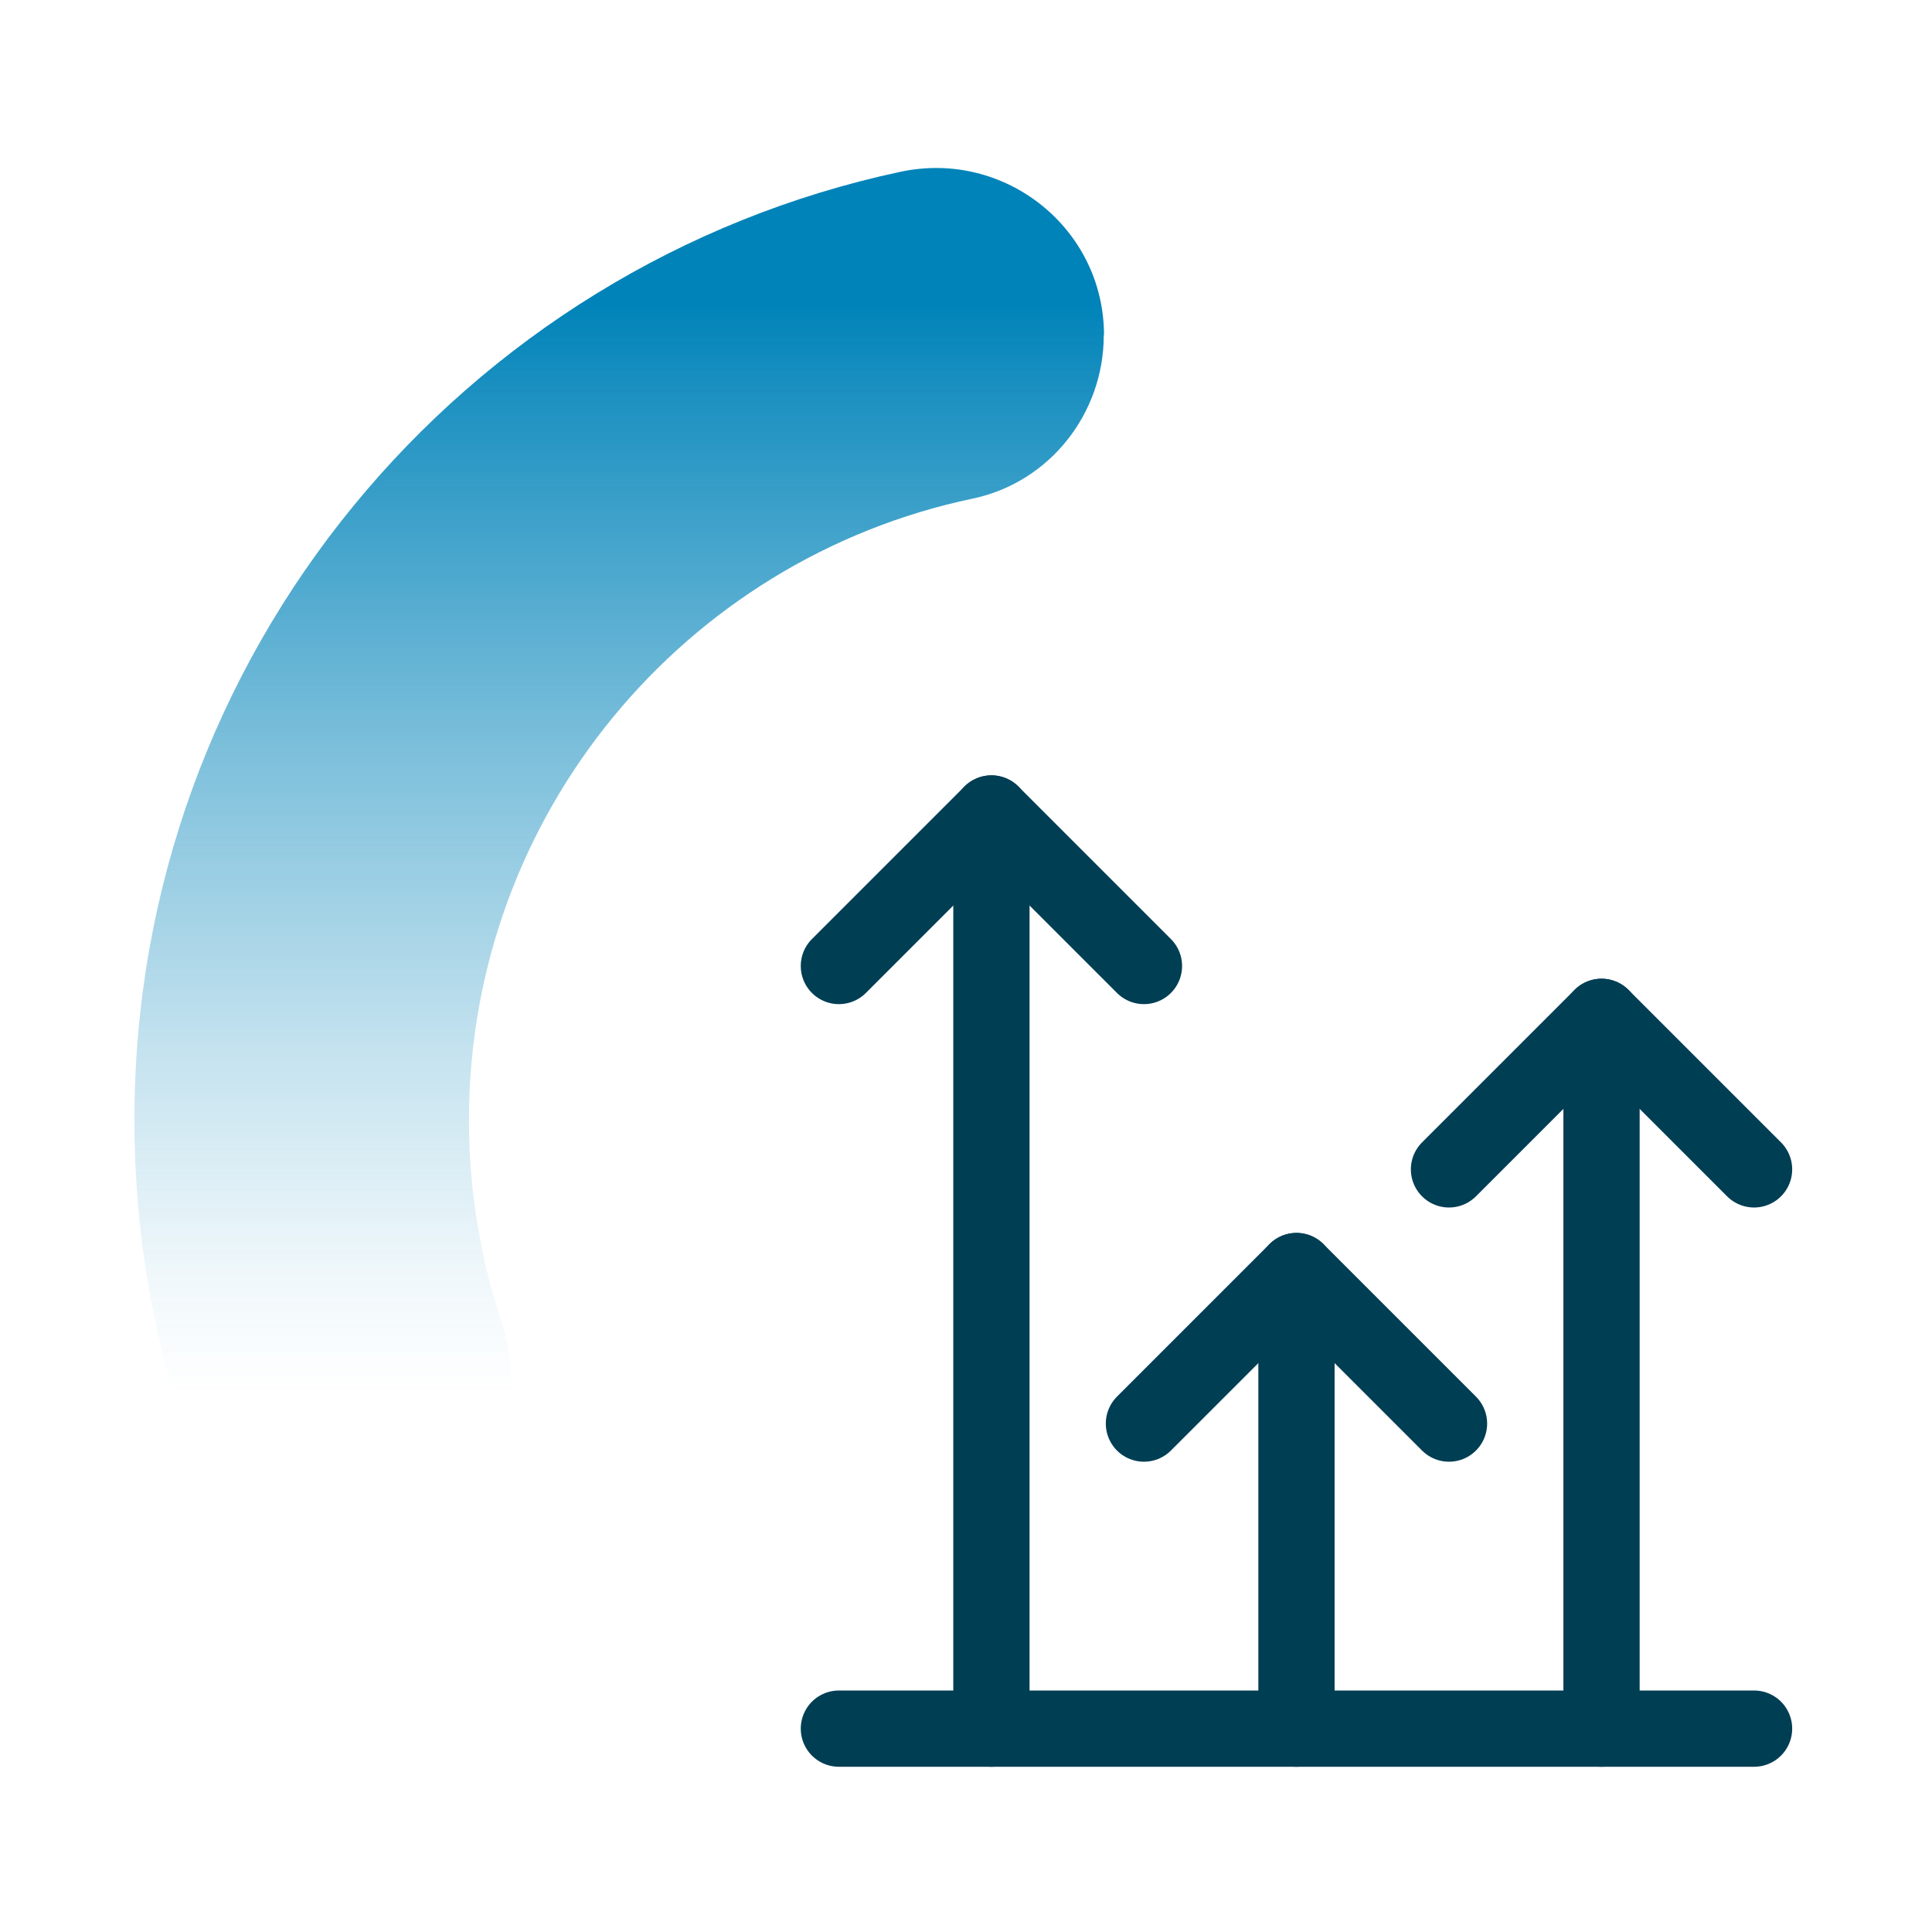
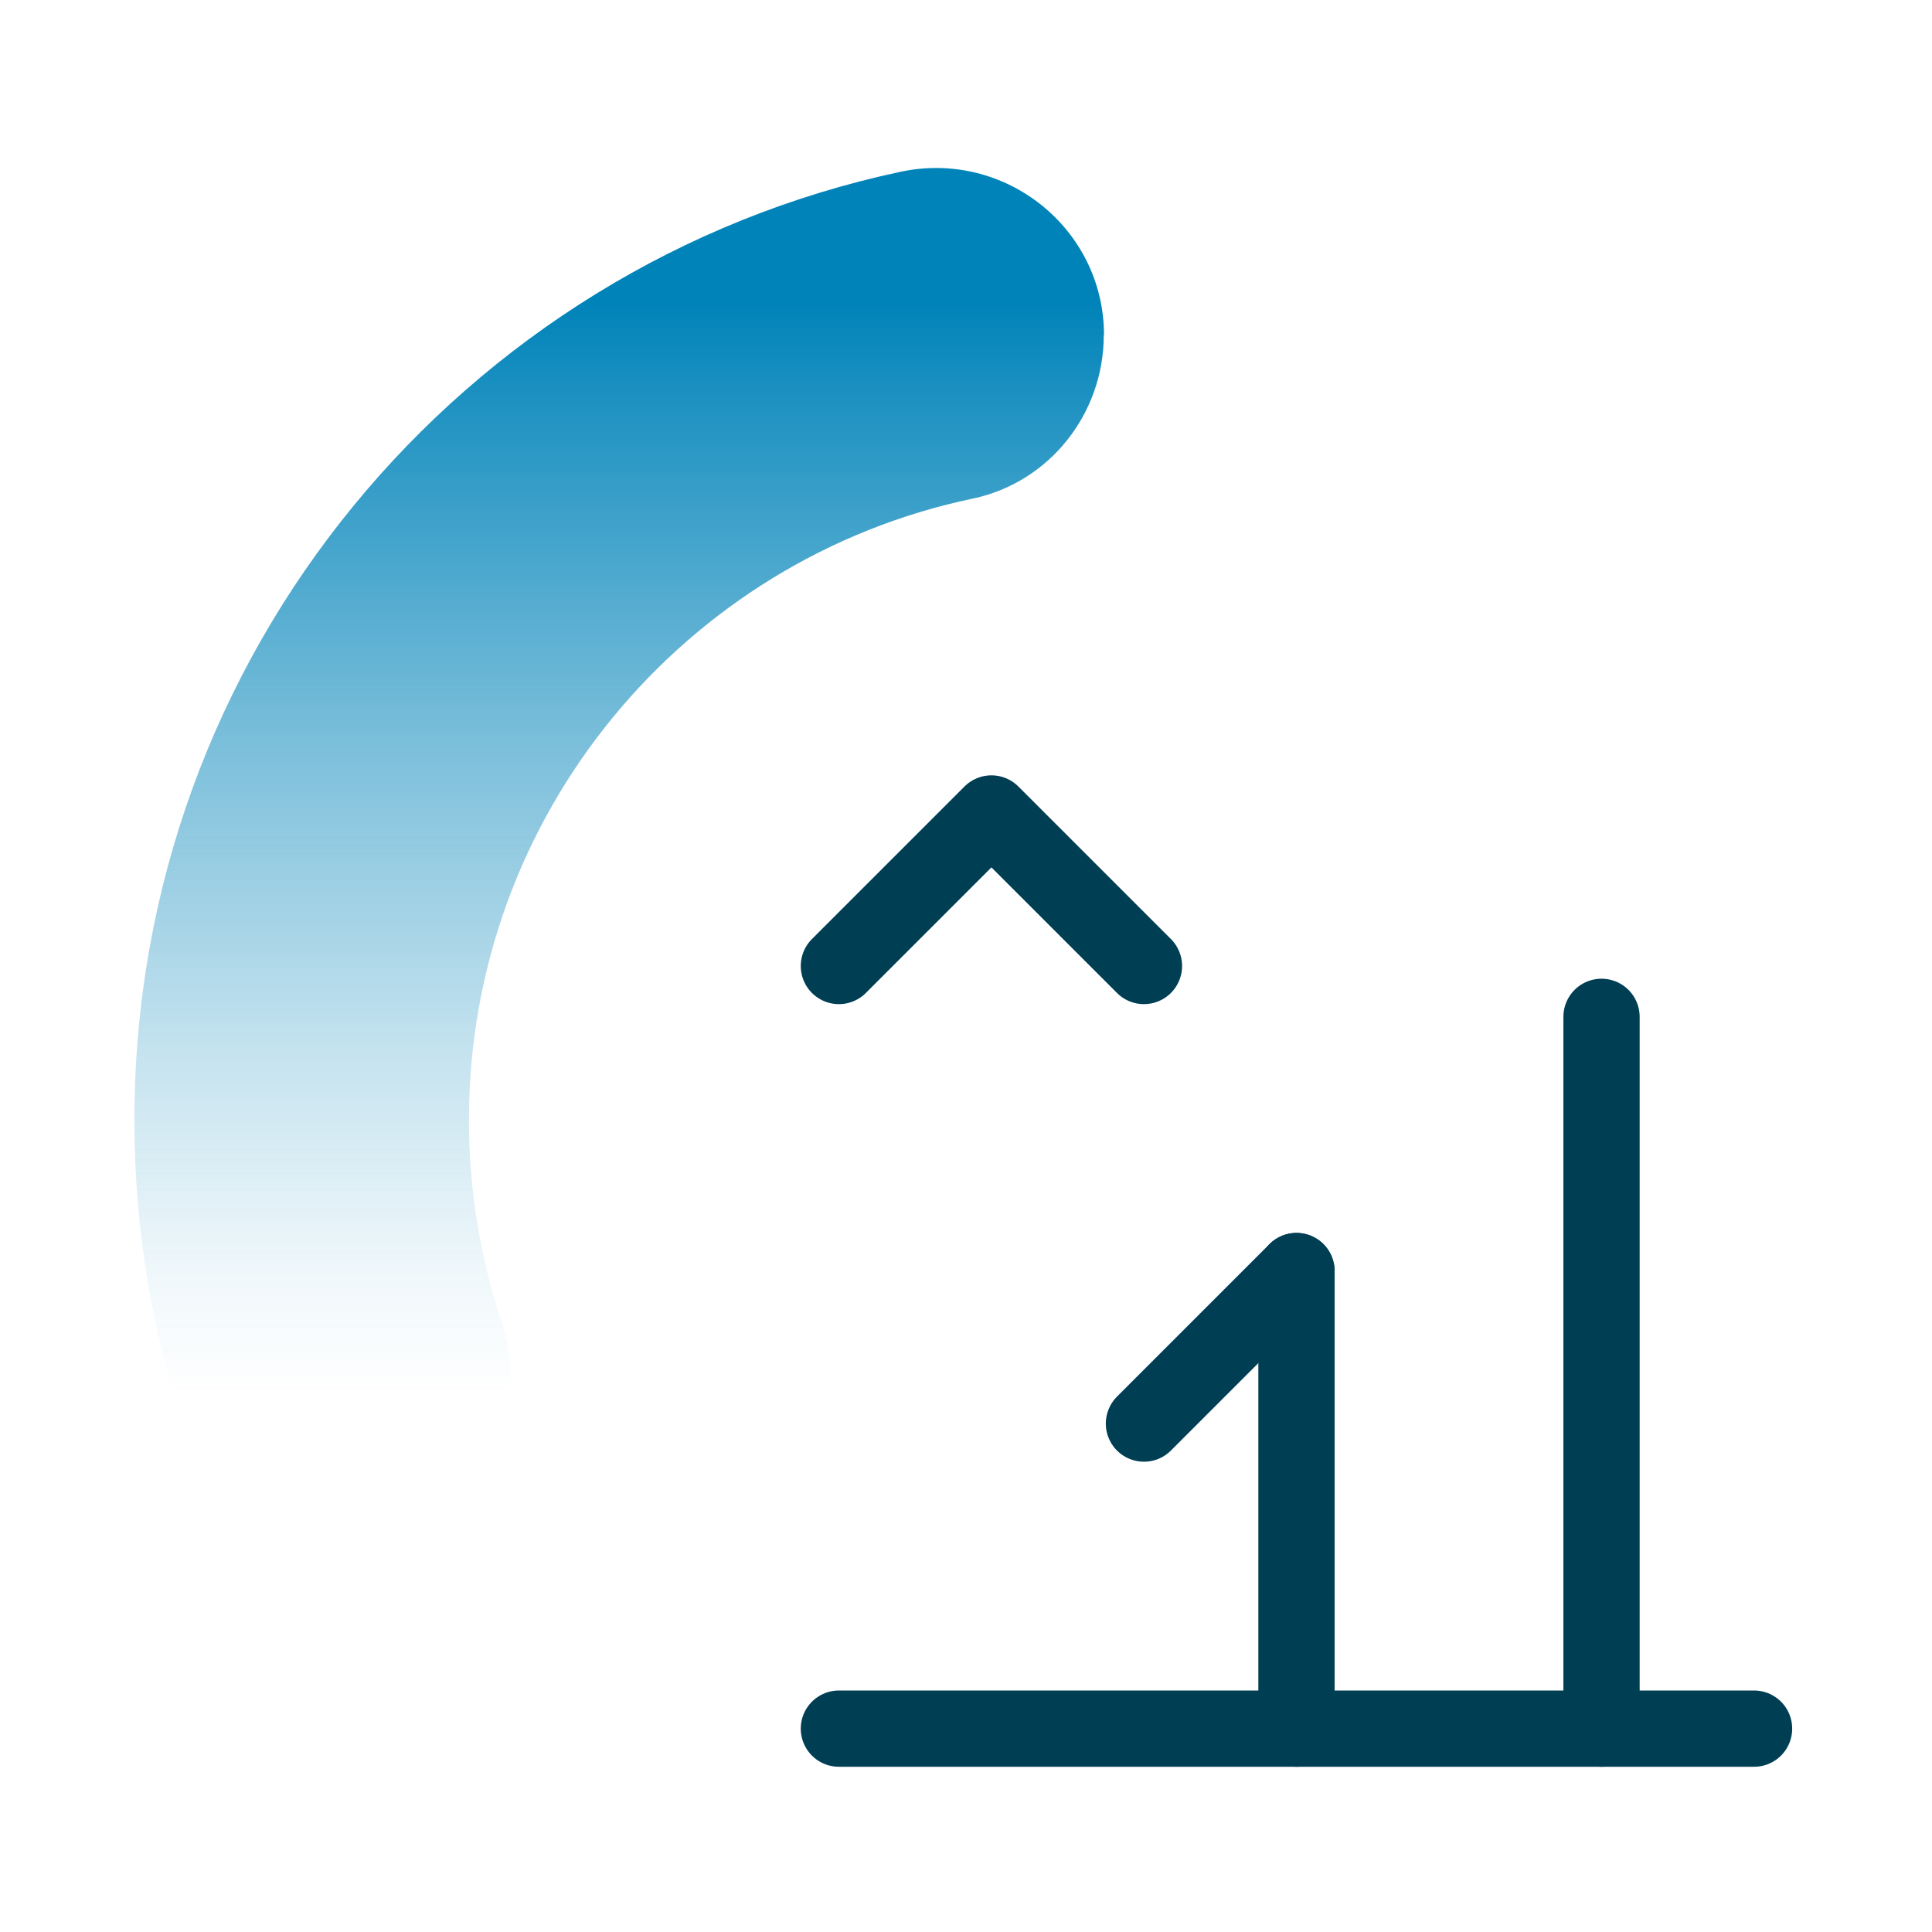
<svg xmlns="http://www.w3.org/2000/svg" width="76" height="76" viewBox="0 0 76 76" fill="none">
  <path d="M63 68V40" stroke="#003E54" stroke-width="3" stroke-linecap="round" stroke-linejoin="round" />
-   <path d="M45 56L51 50L57 56" stroke="#003E54" stroke-width="3" stroke-linecap="round" stroke-linejoin="round" />
-   <path d="M57 46L63 40L69 46" stroke="#003E54" stroke-width="3" stroke-linecap="round" stroke-linejoin="round" />
+   <path d="M45 56L51 50" stroke="#003E54" stroke-width="3" stroke-linecap="round" stroke-linejoin="round" />
  <path d="M33 68H69" stroke="#003E54" stroke-width="3" stroke-linecap="round" stroke-linejoin="round" />
  <path d="M51 68V50" stroke="#003E54" stroke-width="3" stroke-linecap="round" stroke-linejoin="round" />
  <path d="M33 38L39 32L45 38" stroke="#003E54" stroke-width="3" stroke-linecap="round" stroke-linejoin="round" />
-   <path d="M39 68V32" stroke="#003E54" stroke-width="3" stroke-linecap="round" stroke-linejoin="round" />
  <path d="M43.419 13.189C43.419 16.273 41.285 18.977 38.267 19.613C26.948 21.985 18.447 32.032 18.447 44.063C18.447 46.872 18.912 49.566 19.756 52.081C20.696 54.851 19.605 57.916 17.185 59.557C13.57 62.005 8.627 60.307 7.242 56.16C5.97 52.356 5.287 48.295 5.287 44.063C5.278 25.733 18.2 10.428 35.431 6.756C39.539 5.884 43.429 8.986 43.429 13.189H43.419Z" fill="url(#paint0_linear_8225_4673)" />
  <defs>
    <linearGradient id="paint0_linear_8225_4673" x1="24.349" y1="-3.918" x2="24.349" y2="54.842" gradientUnits="userSpaceOnUse">
      <stop offset="0.27" stop-color="#0083B9" />
      <stop offset="0.33" stop-color="#0083B9" stop-opacity="0.89" />
      <stop offset="0.57" stop-color="#0083B9" stop-opacity="0.51" />
      <stop offset="0.77" stop-color="#0083B9" stop-opacity="0.23" />
      <stop offset="0.92" stop-color="#0083B9" stop-opacity="0.06" />
      <stop offset="1" stop-color="#0083B9" stop-opacity="0" />
    </linearGradient>
  </defs>
</svg>